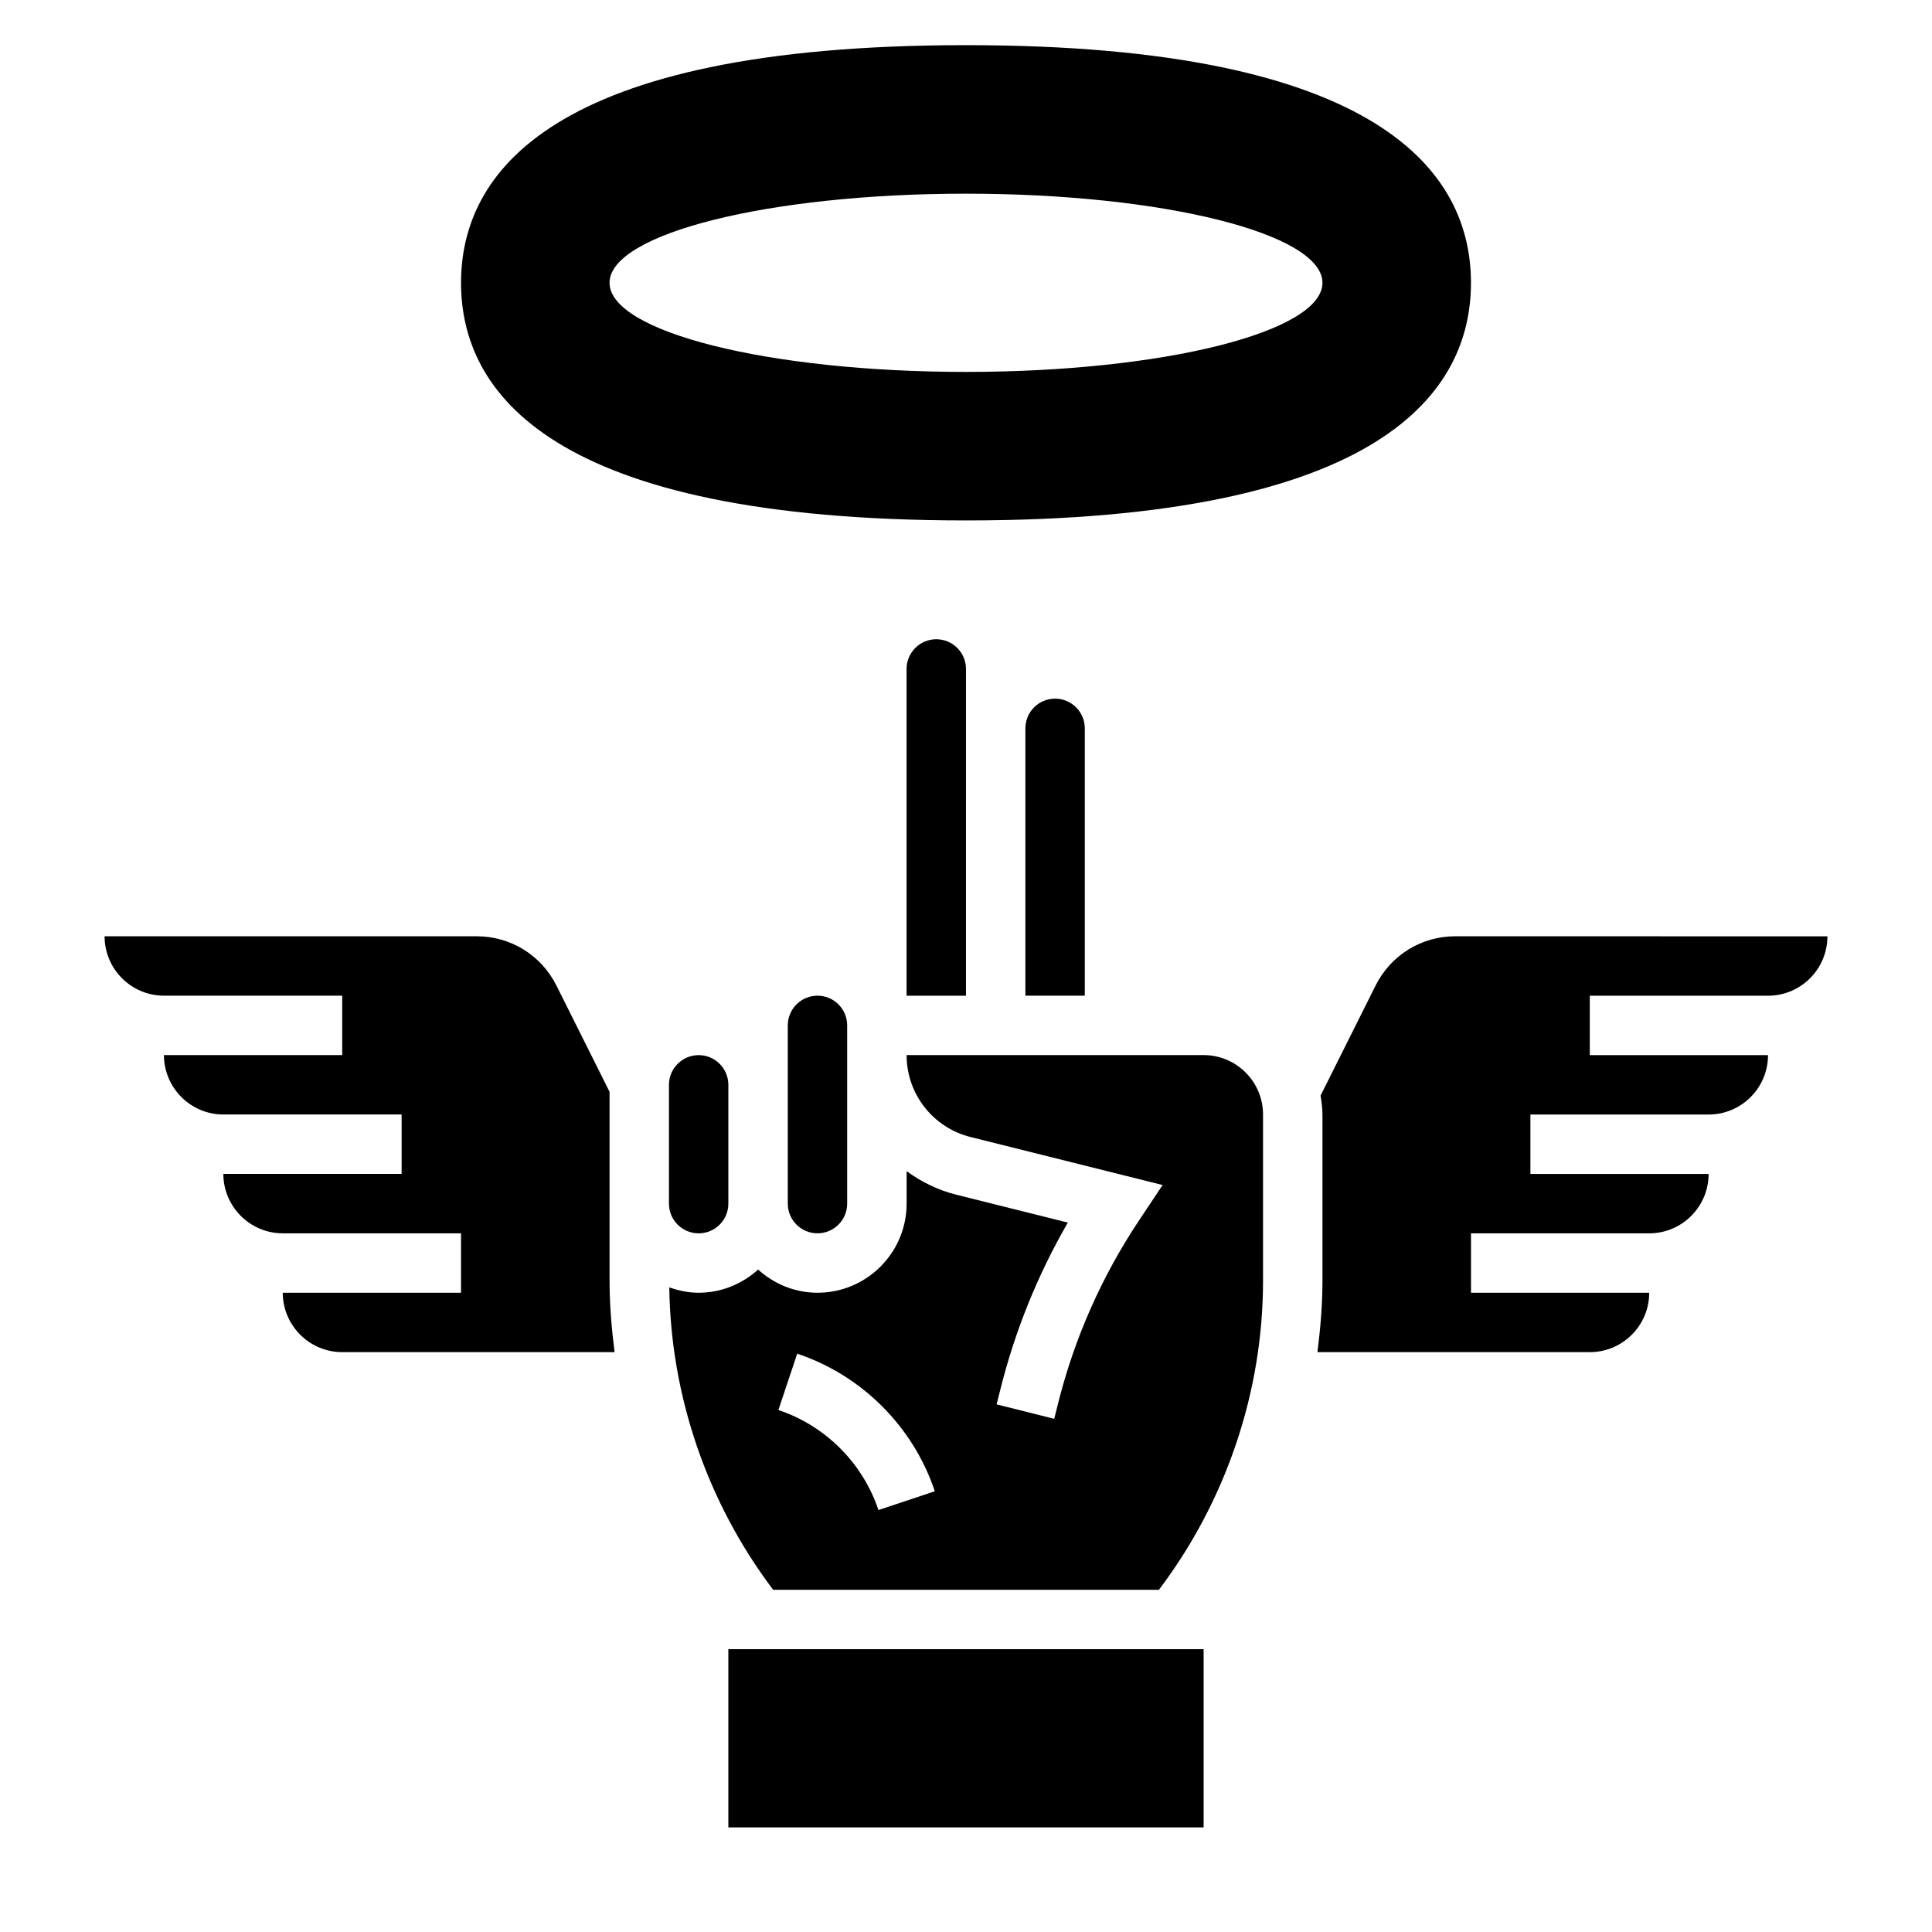
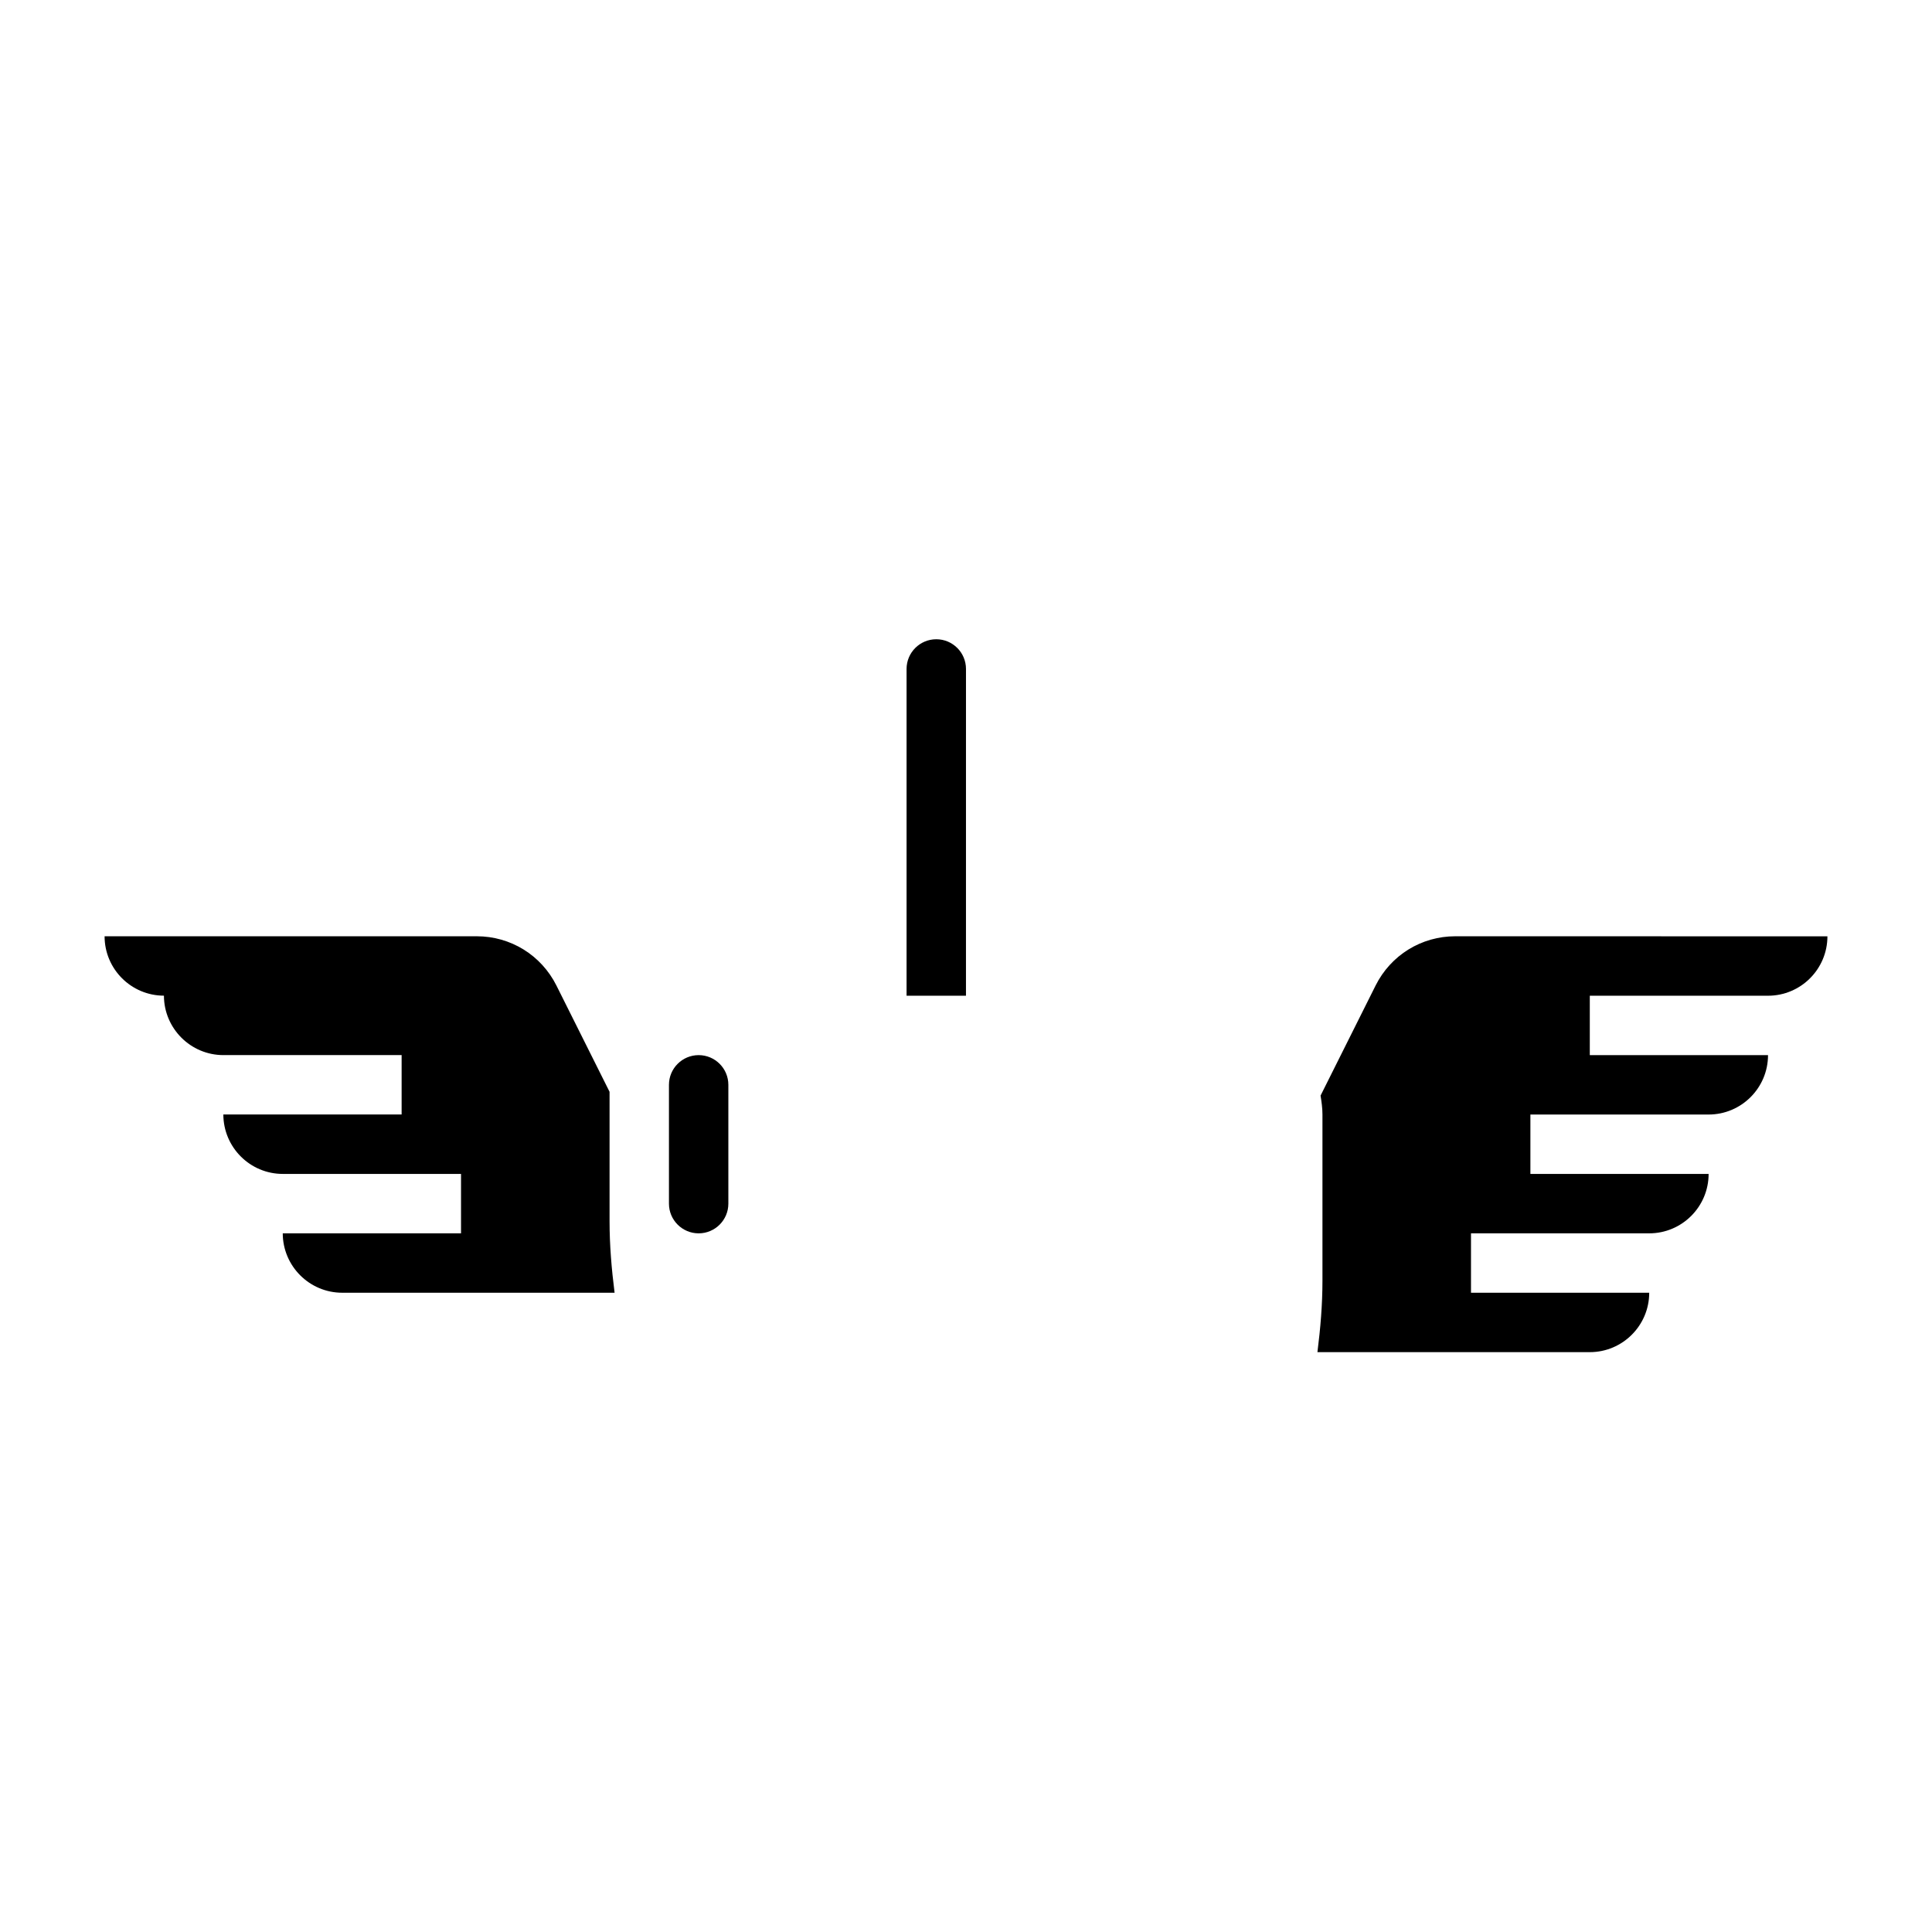
<svg xmlns="http://www.w3.org/2000/svg" fill="#000000" width="800px" height="800px" version="1.1" viewBox="144 144 512 512">
  <g>
-     <path d="m400 281.92c110.61 0 133.82-34.25 133.82-62.977 0-28.727-23.215-62.977-133.82-62.977s-133.82 34.254-133.82 62.977c0 28.727 23.215 62.977 133.82 62.977zm0-86.594c52.168 0 94.465 10.57 94.465 23.617 0 13.043-42.297 23.617-94.465 23.617s-94.465-10.57-94.465-23.617c0-13.043 42.297-23.617 94.465-23.617z" />
-     <path d="m352.77 415.74v47.23c0 4.344 3.527 7.871 7.871 7.871s7.871-3.527 7.871-7.871v-47.23c0-4.344-3.527-7.871-7.871-7.871s-7.871 3.527-7.871 7.871z" />
    <path d="m384.25 321.28v86.594h15.742l0.004-86.594c0-4.344-3.527-7.871-7.871-7.871-4.348 0-7.875 3.527-7.875 7.871z" />
-     <path d="m305.54 433.34-14.082-28.168c-4.031-8.043-12.125-13.051-21.121-13.051h-98.621c0 8.684 7.062 15.742 15.742 15.742h47.23v15.742l-47.23 0.004h-0.016c0.016 8.684 7.078 15.746 15.762 15.746h47.23v15.742h-47.23-0.016c0.016 8.684 7.074 15.746 15.758 15.746h47.23v15.742h-47.23-0.016c0.016 8.684 7.078 15.746 15.762 15.746h72.18c-0.797-6.266-1.332-12.574-1.332-18.918z" />
-     <path d="m415.74 337.02v70.848h15.742v-70.848c0-4.344-3.527-7.871-7.871-7.871-4.344-0.004-7.871 3.523-7.871 7.871z" />
-     <path d="m337.02 581.05h125.95v47.23h-125.95z" />
-     <path d="m462.98 423.61h-78.723c0 10.289 6.977 19.207 16.941 21.711l50.91 12.723-6.195 9.297c-9.949 14.926-17.199 31.316-21.539 48.695l-0.992 3.961-15.266-3.824 0.992-3.953c3.883-15.562 9.887-30.387 17.879-44.219l-29.59-7.398c-4.871-1.219-9.258-3.418-13.129-6.234l-0.004 8.605c0 13.02-10.598 23.617-23.617 23.617-6.07 0-11.555-2.371-15.742-6.141-4.188 3.777-9.676 6.141-15.742 6.141-2.746 0-5.344-0.559-7.793-1.426 0.379 28.891 10.117 57.113 27.527 80.145h102.23c17.758-23.5 27.59-52.398 27.59-81.895v-44.059c0-8.684-7.062-15.746-15.742-15.746zm-86.184 120.57c-4.148-12.445-14.066-22.363-26.512-26.512l4.984-14.926c17.121 5.707 30.758 19.34 36.465 36.465z" />
+     <path d="m305.54 433.34-14.082-28.168c-4.031-8.043-12.125-13.051-21.121-13.051h-98.621c0 8.684 7.062 15.742 15.742 15.742h47.23l-47.23 0.004h-0.016c0.016 8.684 7.078 15.746 15.762 15.746h47.23v15.742h-47.23-0.016c0.016 8.684 7.074 15.746 15.758 15.746h47.23v15.742h-47.23-0.016c0.016 8.684 7.078 15.746 15.762 15.746h72.18c-0.797-6.266-1.332-12.574-1.332-18.918z" />
    <path d="m329.15 470.85c4.344 0 7.871-3.527 7.871-7.871v-31.488c0-4.344-3.527-7.871-7.871-7.871s-7.871 3.527-7.871 7.871v31.488c0 4.344 3.527 7.871 7.871 7.871z" />
    <path d="m529.67 392.12c-8.996 0-17.09 5.008-21.121 13.051l-14.586 29.172c0.258 1.641 0.5 3.293 0.5 5.012v44.059c0 6.352-0.535 12.66-1.332 18.918h72.184c8.684 0 15.742-7.062 15.742-15.742h-47.23v-15.742h47.23c8.684 0 15.742-7.062 15.742-15.742h-47.23v-15.742h47.23c8.684 0 15.742-7.062 15.742-15.742h-47.23v-15.742h47.23c8.684 0 15.742-7.062 15.742-15.742z" />
  </g>
</svg>